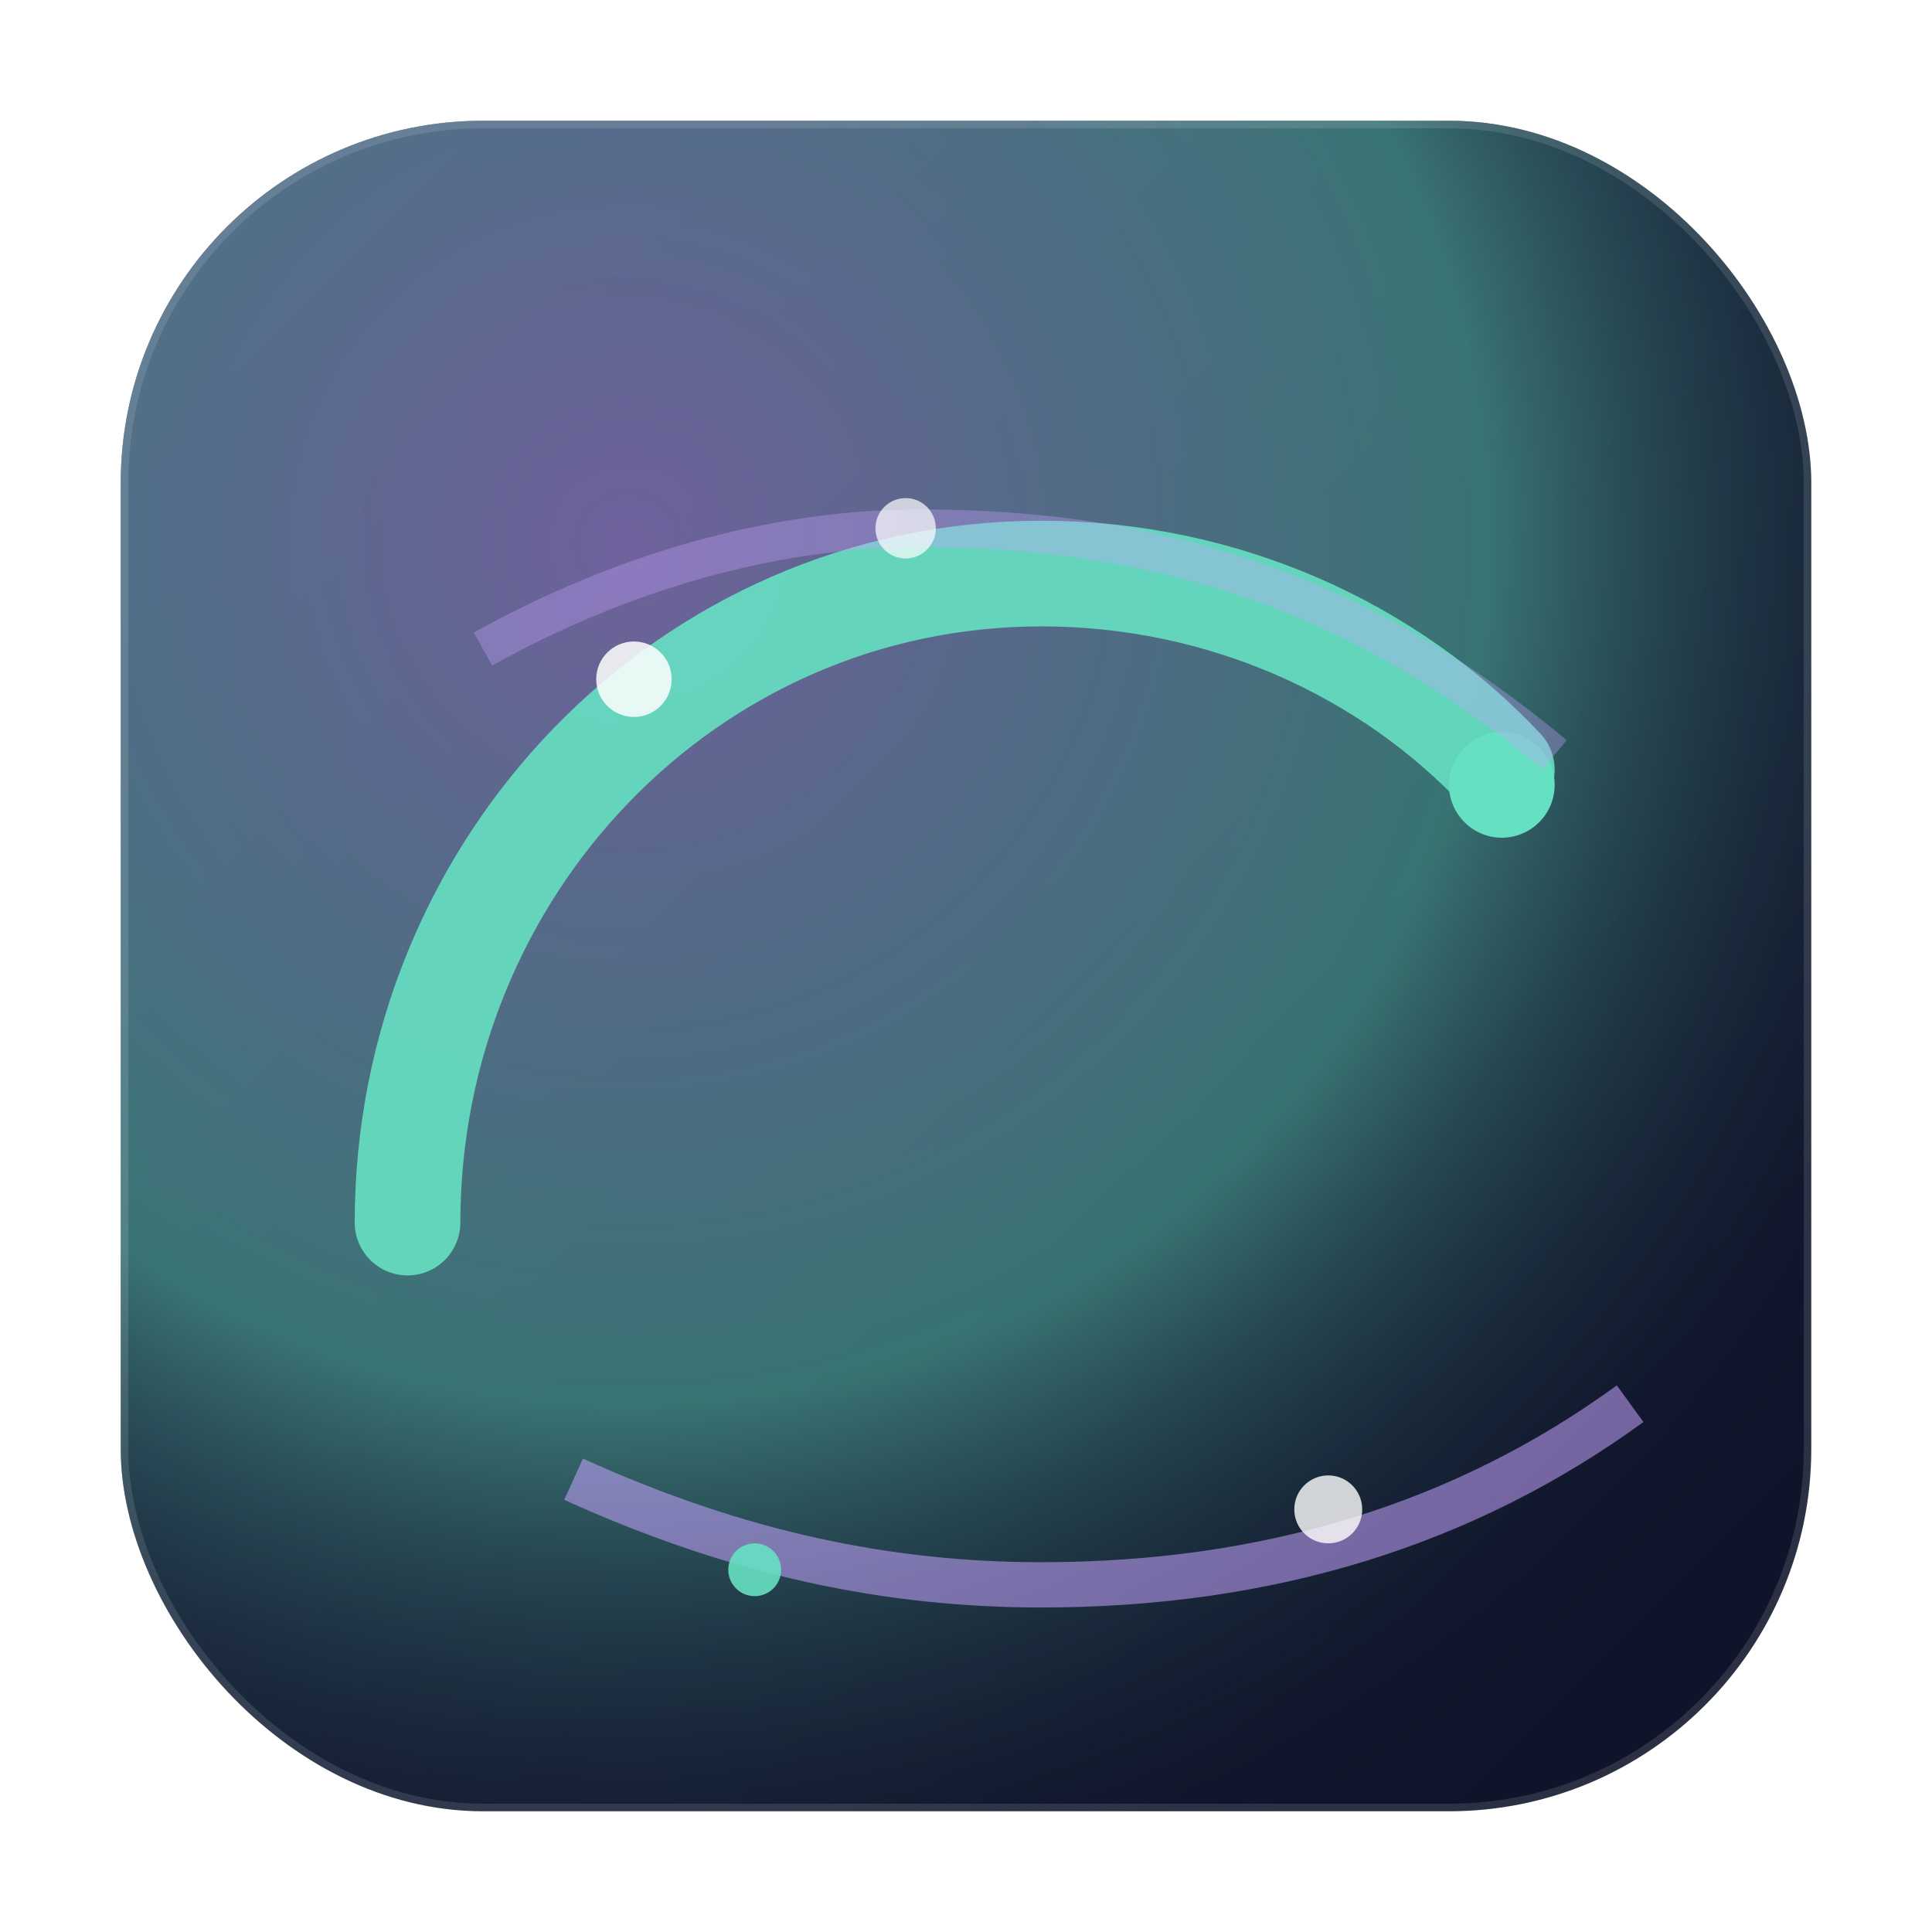
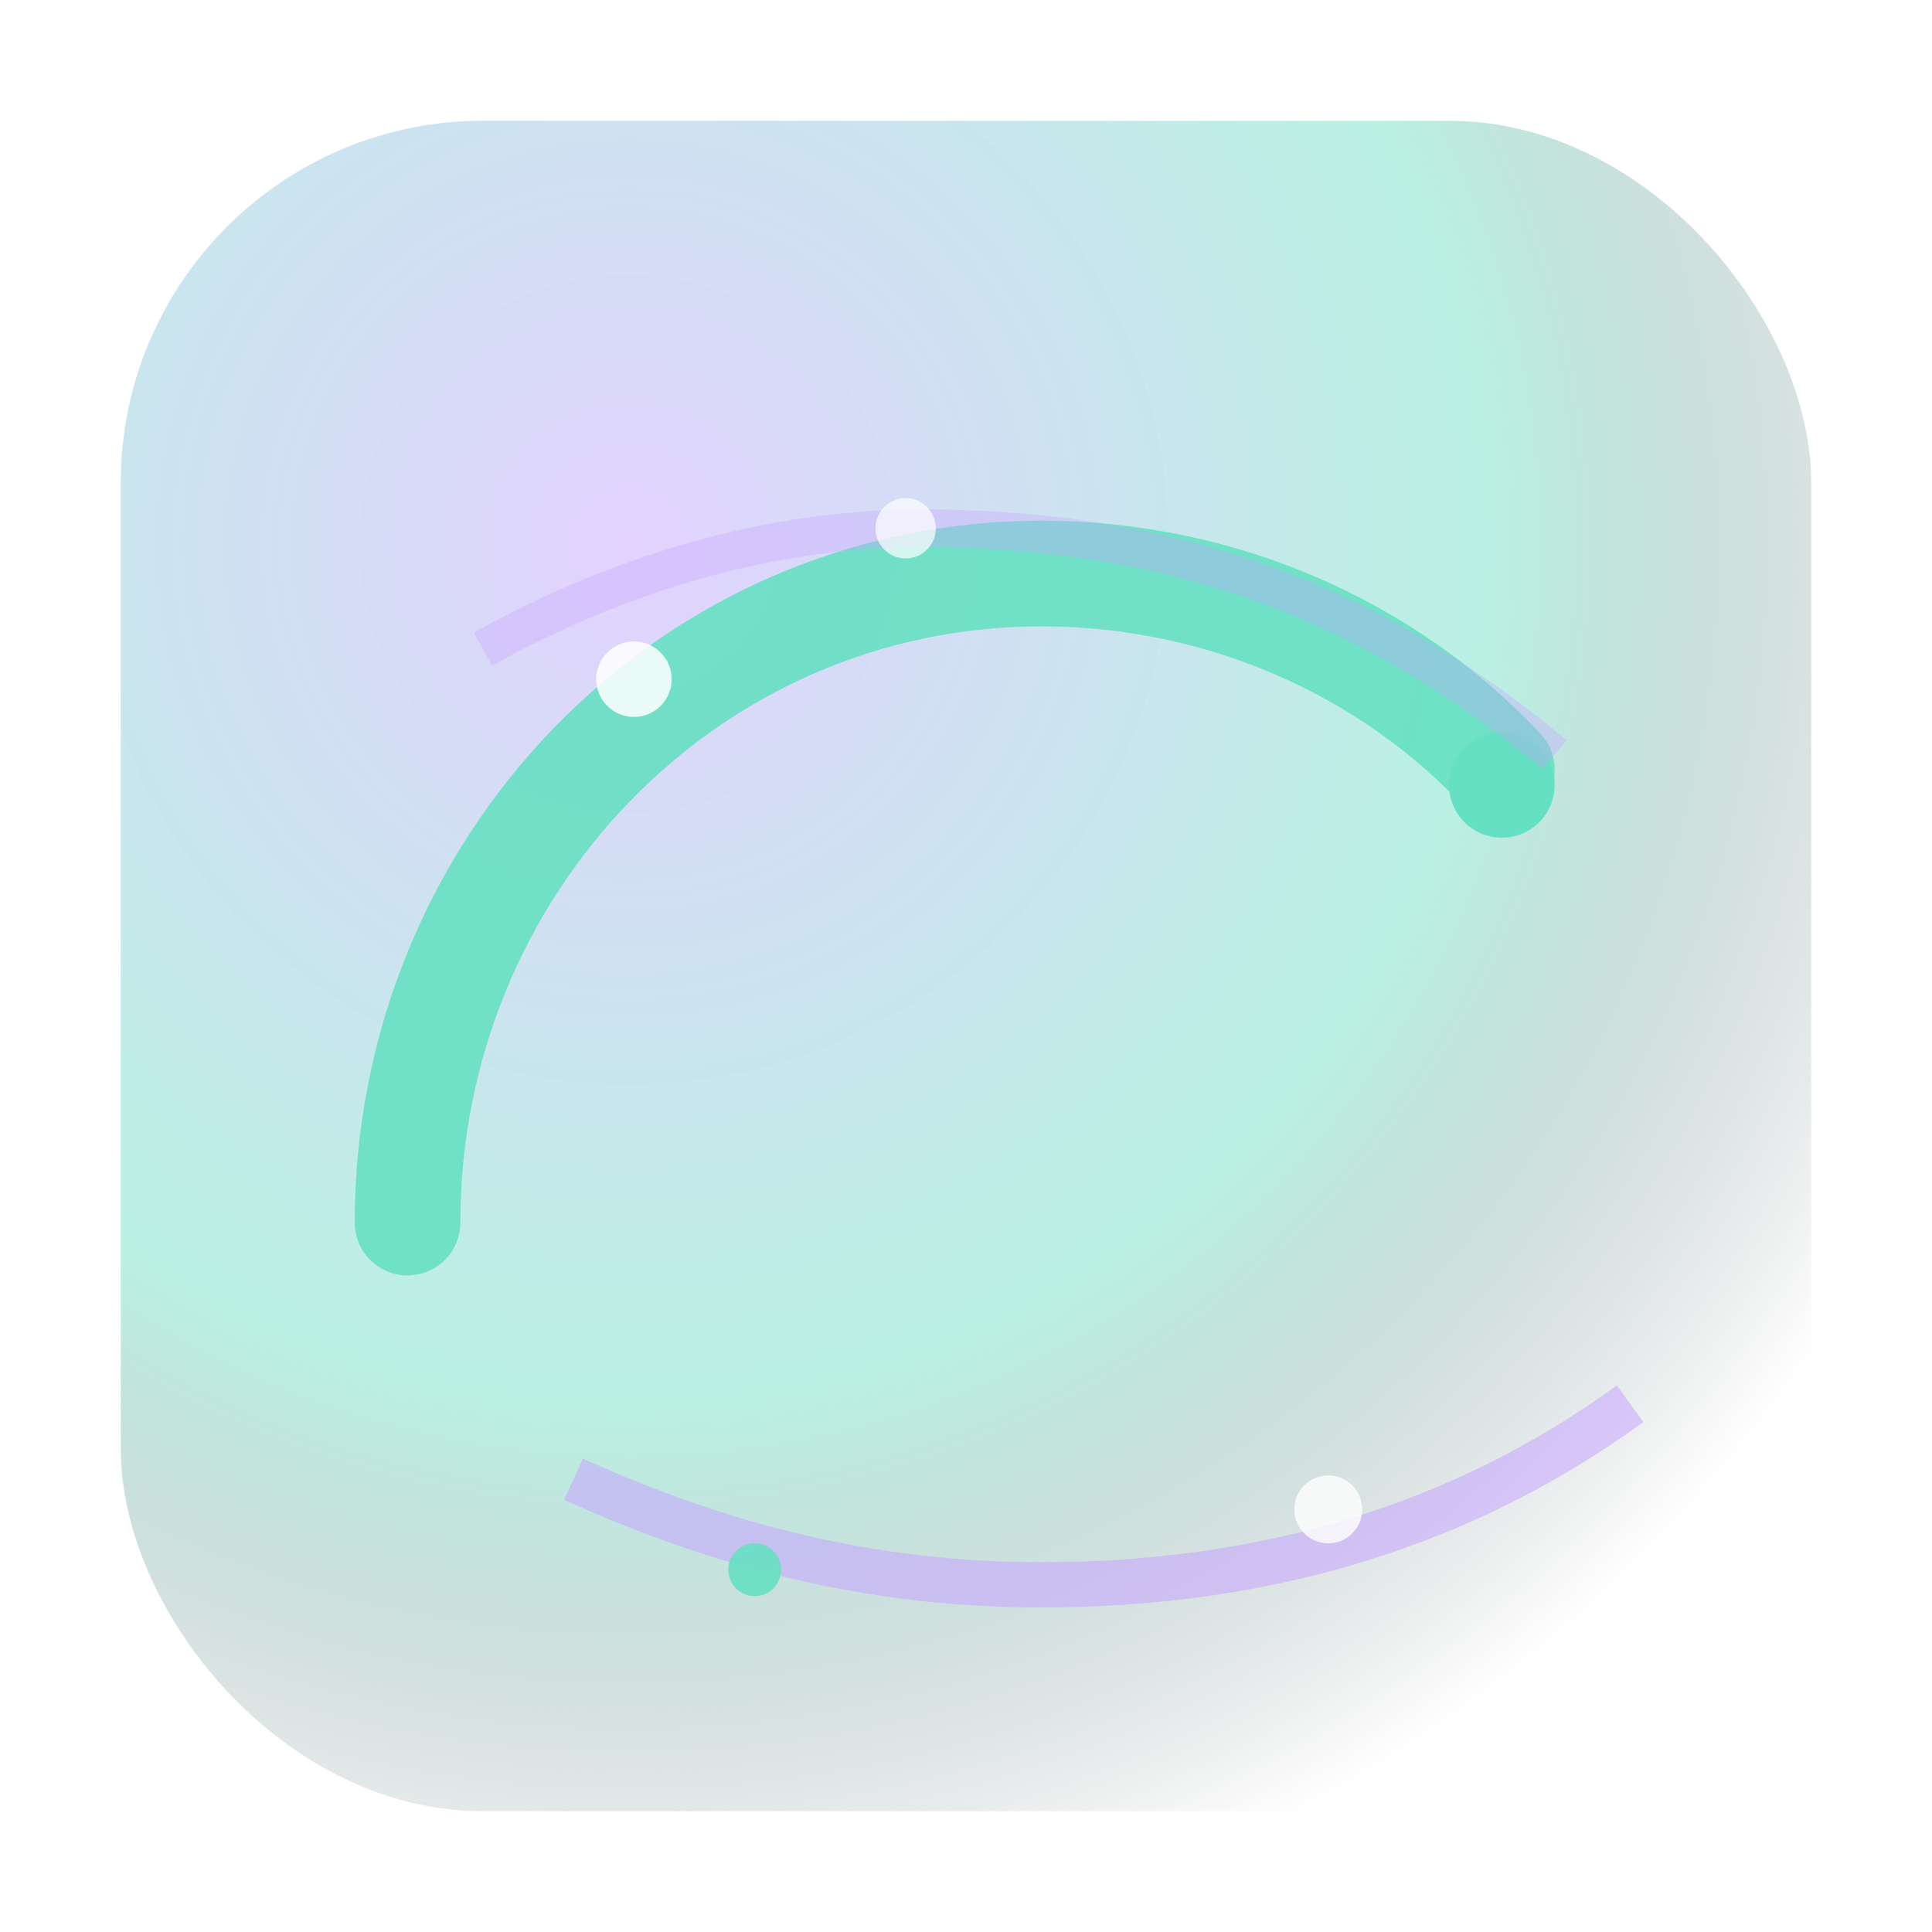
<svg xmlns="http://www.w3.org/2000/svg" width="256" height="256" viewBox="0 0 256 256">
  <defs>
    <radialGradient id="g1" cx="30%" cy="25%" r="85%">
      <stop offset="0%" stop-color="#C7A4FF" stop-opacity="1" />
      <stop offset="60%" stop-color="#66E0C2" stop-opacity="0.9" />
      <stop offset="100%" stop-color="#0F1220" stop-opacity="0.0" />
    </radialGradient>
    <linearGradient id="g2" x1="0%" y1="0%" x2="100%" y2="100%">
      <stop offset="0%" stop-color="#1B213F" />
      <stop offset="100%" stop-color="#0E1328" />
    </linearGradient>
    <filter id="soft" x="-20%" y="-20%" width="140%" height="140%">
      <feGaussianBlur in="SourceGraphic" stdDeviation="2" />
    </filter>
  </defs>
-   <rect x="16" y="16" width="224" height="224" rx="48" fill="url(#g2)" />
  <rect x="16" y="16" width="224" height="224" rx="48" fill="url(#g1)" opacity="0.5" />
  <g filter="url(#soft)">
    <path d="M54 162c0-47 37-86 84-86 24 0 46 10 61 26" fill="none" stroke="#66E0C2" stroke-width="14" stroke-linecap="round" opacity="0.9" />
    <circle cx="199" cy="104" r="7" fill="#66E0C2" />
  </g>
  <path d="M76 196c22 10 42 14 62 14 30 0 56-8 78-24" fill="none" stroke="#C7A4FF" stroke-width="6" opacity="0.55" />
  <path d="M64 86c18-10 38-16 58-16 34 0 60 10 84 30" fill="none" stroke="#C7A4FF" stroke-width="5" opacity="0.35" />
  <circle cx="84" cy="90" r="5" fill="#FFFFFF" opacity="0.85" />
  <circle cx="120" cy="70" r="4" fill="#FFFFFF" opacity="0.7" />
  <circle cx="176" cy="200" r="4.5" fill="#FFFFFF" opacity="0.8" />
  <circle cx="100" cy="208" r="3.5" fill="#66E0C2" opacity="0.9" />
-   <rect x="16.5" y="16.5" width="223" height="223" rx="47.5" fill="none" stroke="rgba(255,255,255,0.12)" />
</svg>